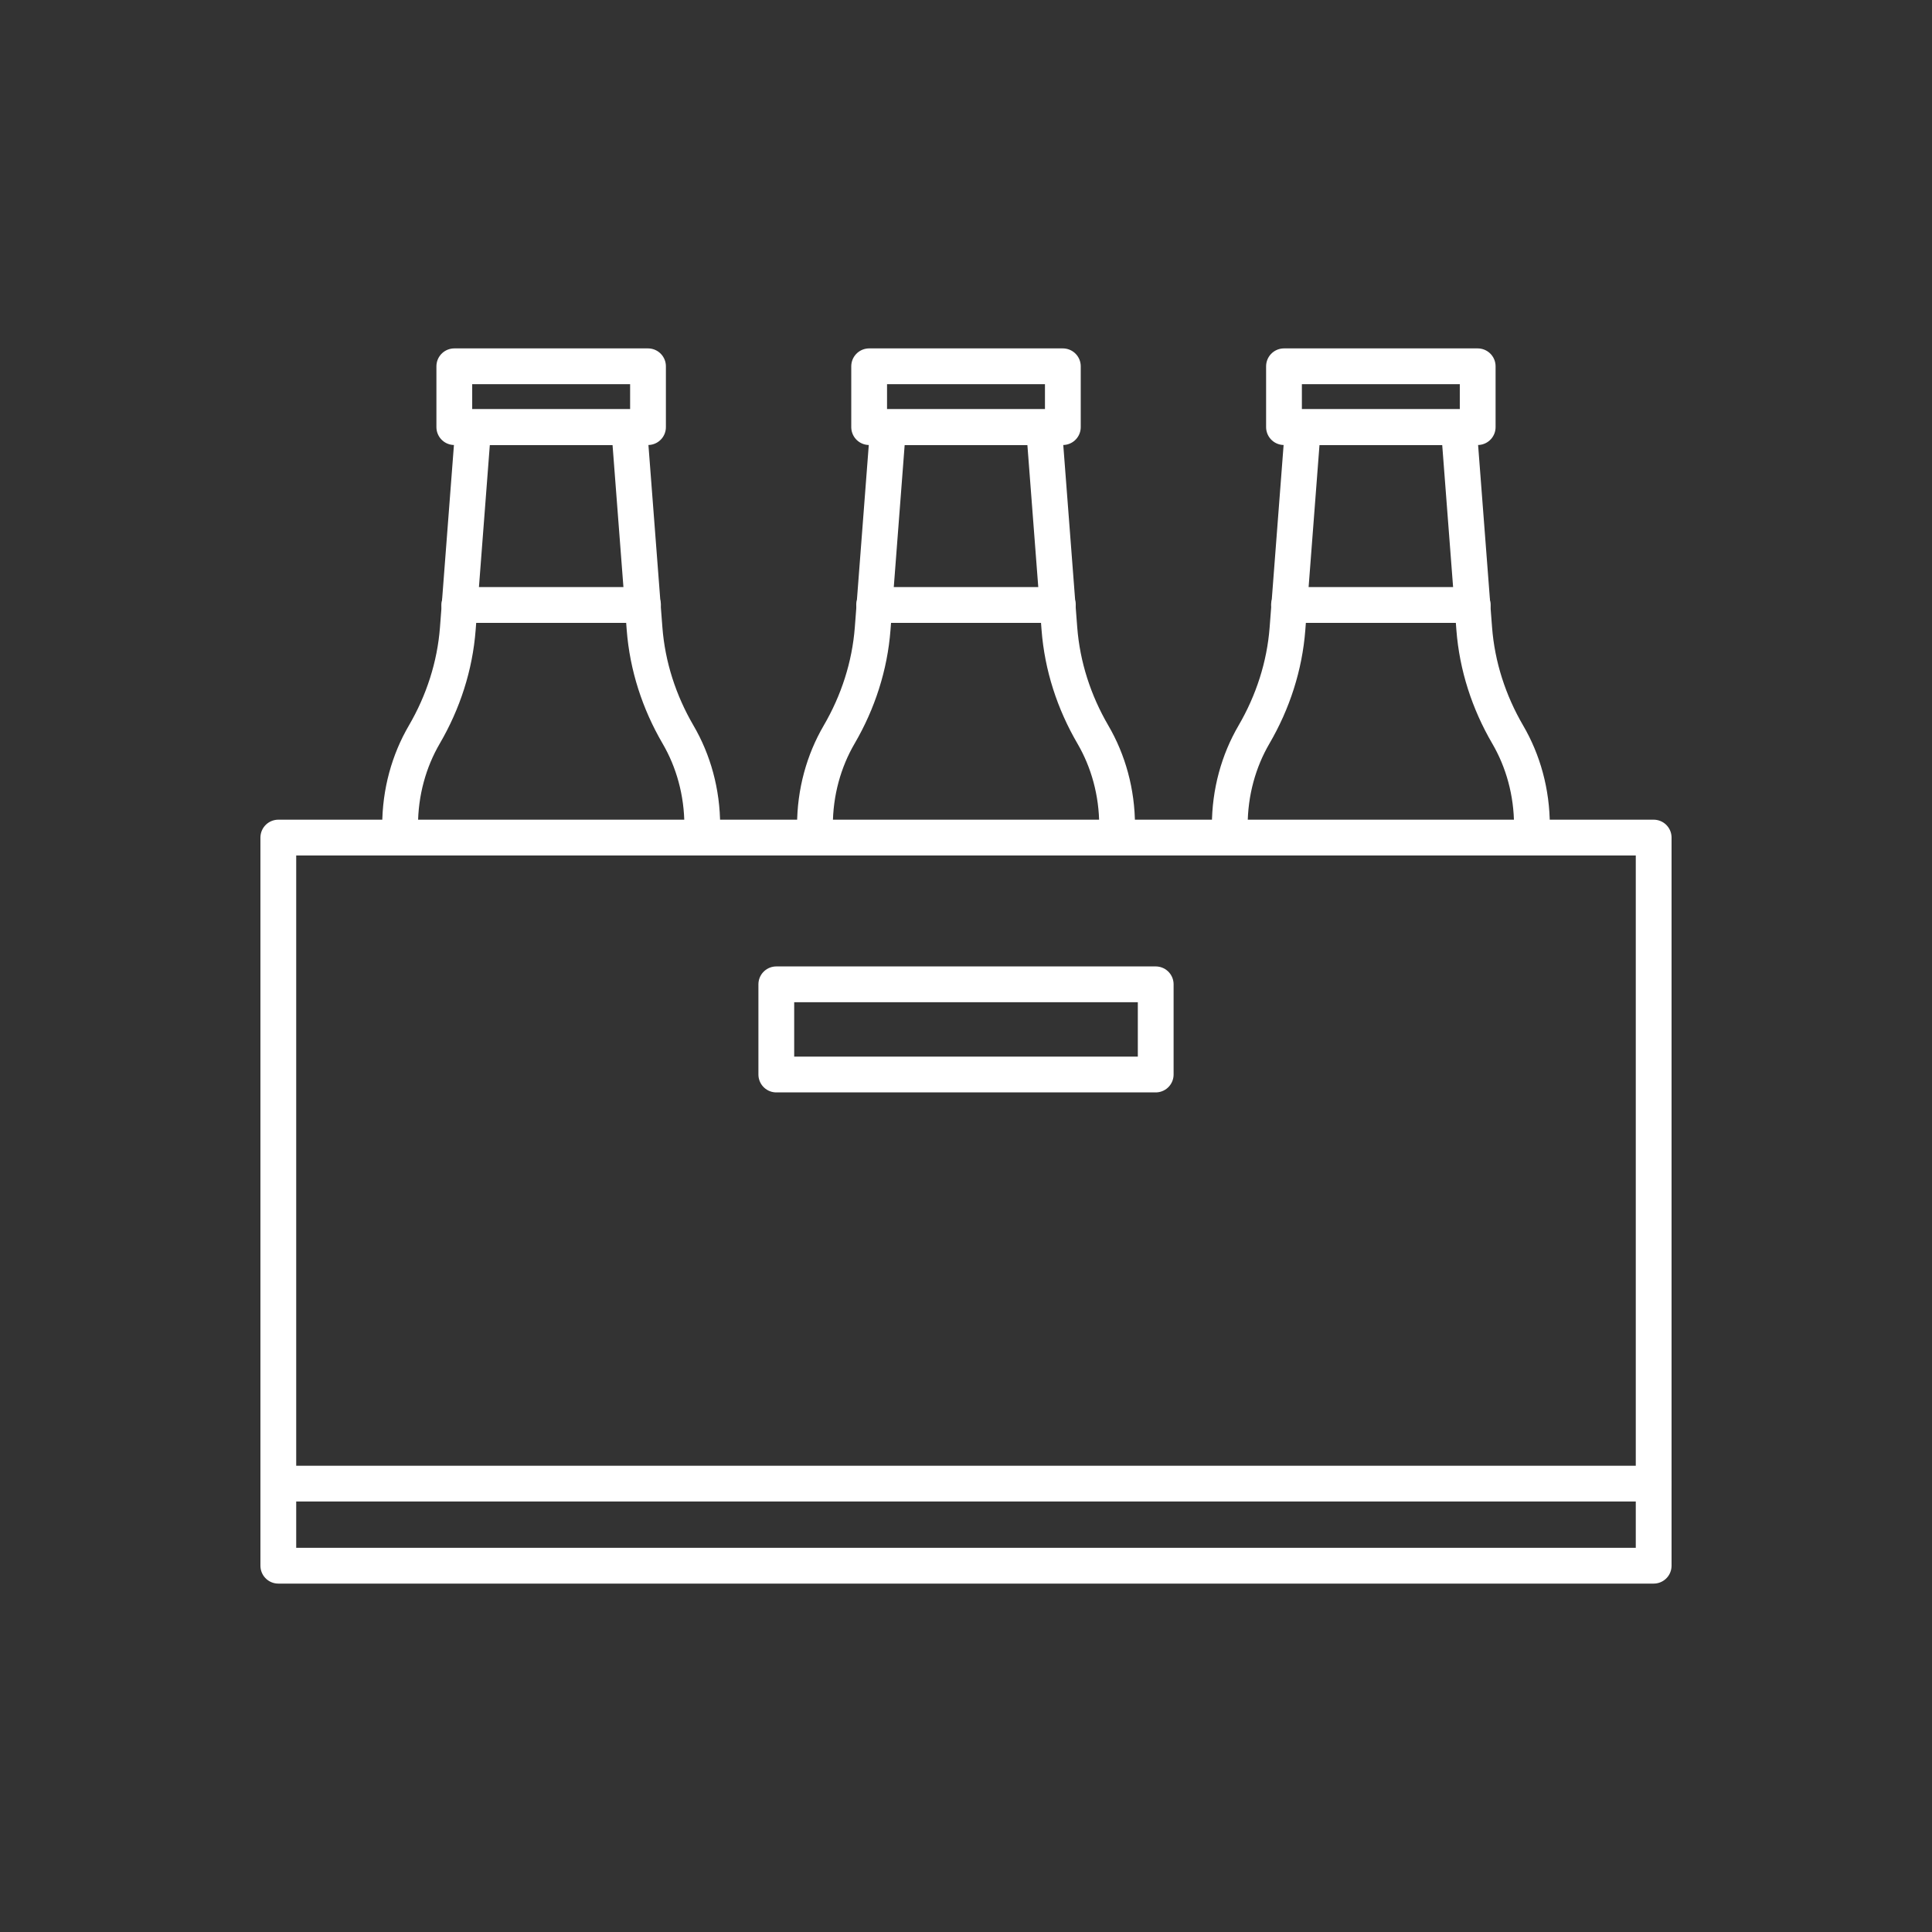
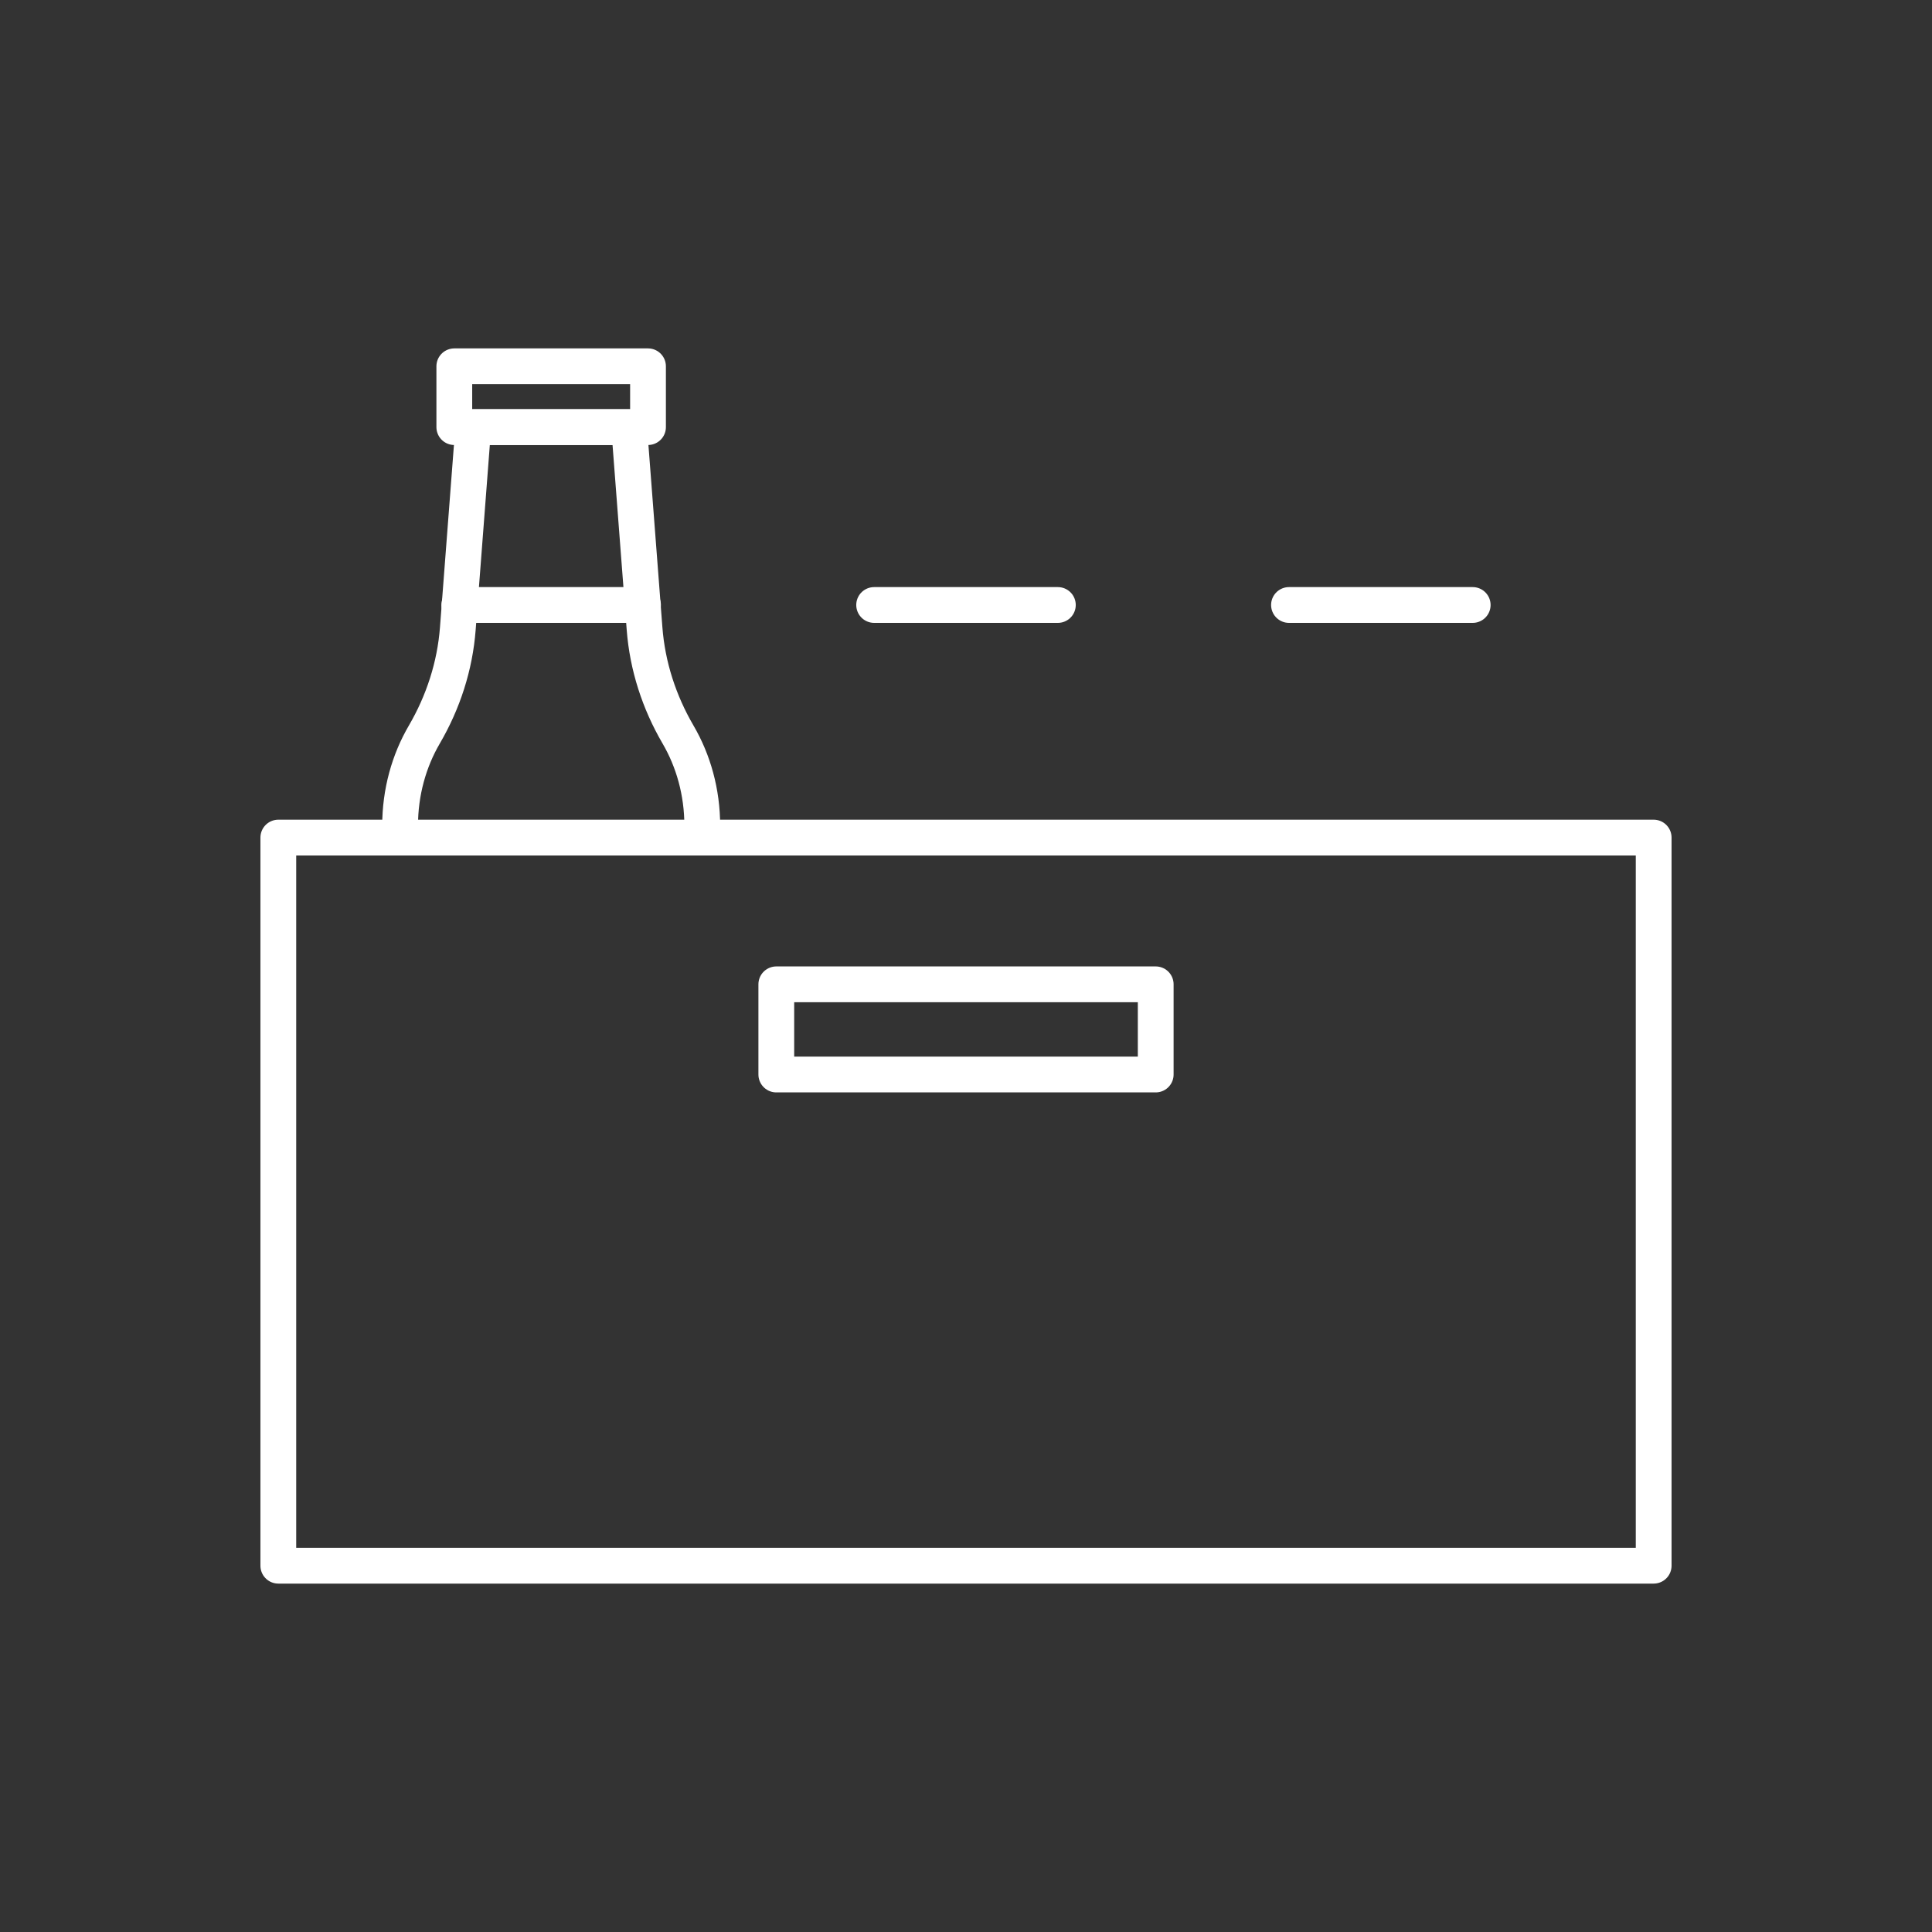
<svg xmlns="http://www.w3.org/2000/svg" id="Layer_1" viewBox="0 0 1080 1080">
  <rect x="0" y="0" width="1080" height="1080" fill="#333333" stroke="none" />
  <rect x="155.58" y="468.21" width="768.83" height="407.03" style="fill:none; stroke:#ffffff; stroke-linecap:round; stroke-linejoin:round; stroke-width:20px;" />
  <rect x="433.96" y="550.24" width="212.09" height="50.42" style="fill:none; stroke:#ffffff; stroke-linecap:round; stroke-linejoin:round; stroke-width:20px;" />
-   <path d="m624.47,461.56c0-18.78-4.97-36.27-13.53-50.93-10.57-18.11-17.13-38.29-18.73-59.2l-8.63-112.67h-87.13l-8.63,112.67c-1.6,20.91-8.16,41.09-18.73,59.2-8.56,14.67-13.53,32.16-13.53,50.93" style="fill:none; stroke:#ffffff; stroke-linecap:round; stroke-linejoin:round; stroke-width:20px;" />
-   <rect x="485.86" y="204.76" width="108.28" height="34" style="fill:none; stroke:#ffffff; stroke-linecap:round; stroke-linejoin:round; stroke-width:20px;" />
  <line x1="488.65" y1="338.19" x2="591.35" y2="338.19" style="fill:none; stroke:#ffffff; stroke-linecap:round; stroke-linejoin:round; stroke-width:20px;" />
-   <path d="m856.36,461.56c0-18.78-4.97-36.27-13.53-50.93-10.57-18.11-17.13-38.29-18.73-59.2l-8.63-112.67h-87.13l-8.63,112.67c-1.6,20.91-8.16,41.09-18.73,59.2-8.56,14.67-13.53,32.16-13.53,50.93" style="fill:none; stroke:#ffffff; stroke-linecap:round; stroke-linejoin:round; stroke-width:20px;" />
-   <rect x="717.76" y="204.76" width="108.28" height="34" style="fill:none; stroke:#ffffff; stroke-linecap:round; stroke-linejoin:round; stroke-width:20px;" />
  <line x1="720.55" y1="338.19" x2="823.25" y2="338.19" style="fill:none; stroke:#ffffff; stroke-linecap:round; stroke-linejoin:round; stroke-width:20px;" />
  <path d="m392.57,461.56c0-18.78-4.97-36.27-13.53-50.93-10.57-18.11-17.13-38.29-18.73-59.2l-8.63-112.67h-87.13l-8.63,112.67c-1.6,20.91-8.16,41.09-18.73,59.2-8.56,14.67-13.53,32.16-13.53,50.93" style="fill:none; stroke:#ffffff; stroke-linecap:round; stroke-linejoin:round; stroke-width:20px;" />
  <rect x="253.96" y="204.76" width="108.28" height="34" style="fill:none; stroke:#ffffff; stroke-linecap:round; stroke-linejoin:round; stroke-width:20px;" />
  <line x1="256.75" y1="338.19" x2="359.45" y2="338.19" style="fill:none; stroke:#ffffff; stroke-linecap:round; stroke-linejoin:round; stroke-width:20px;" />
-   <line x1="924.42" y1="829.35" x2="155.58" y2="829.35" style="fill:none; stroke:#ffffff; stroke-linecap:round; stroke-linejoin:round; stroke-width:20px;" />
</svg>